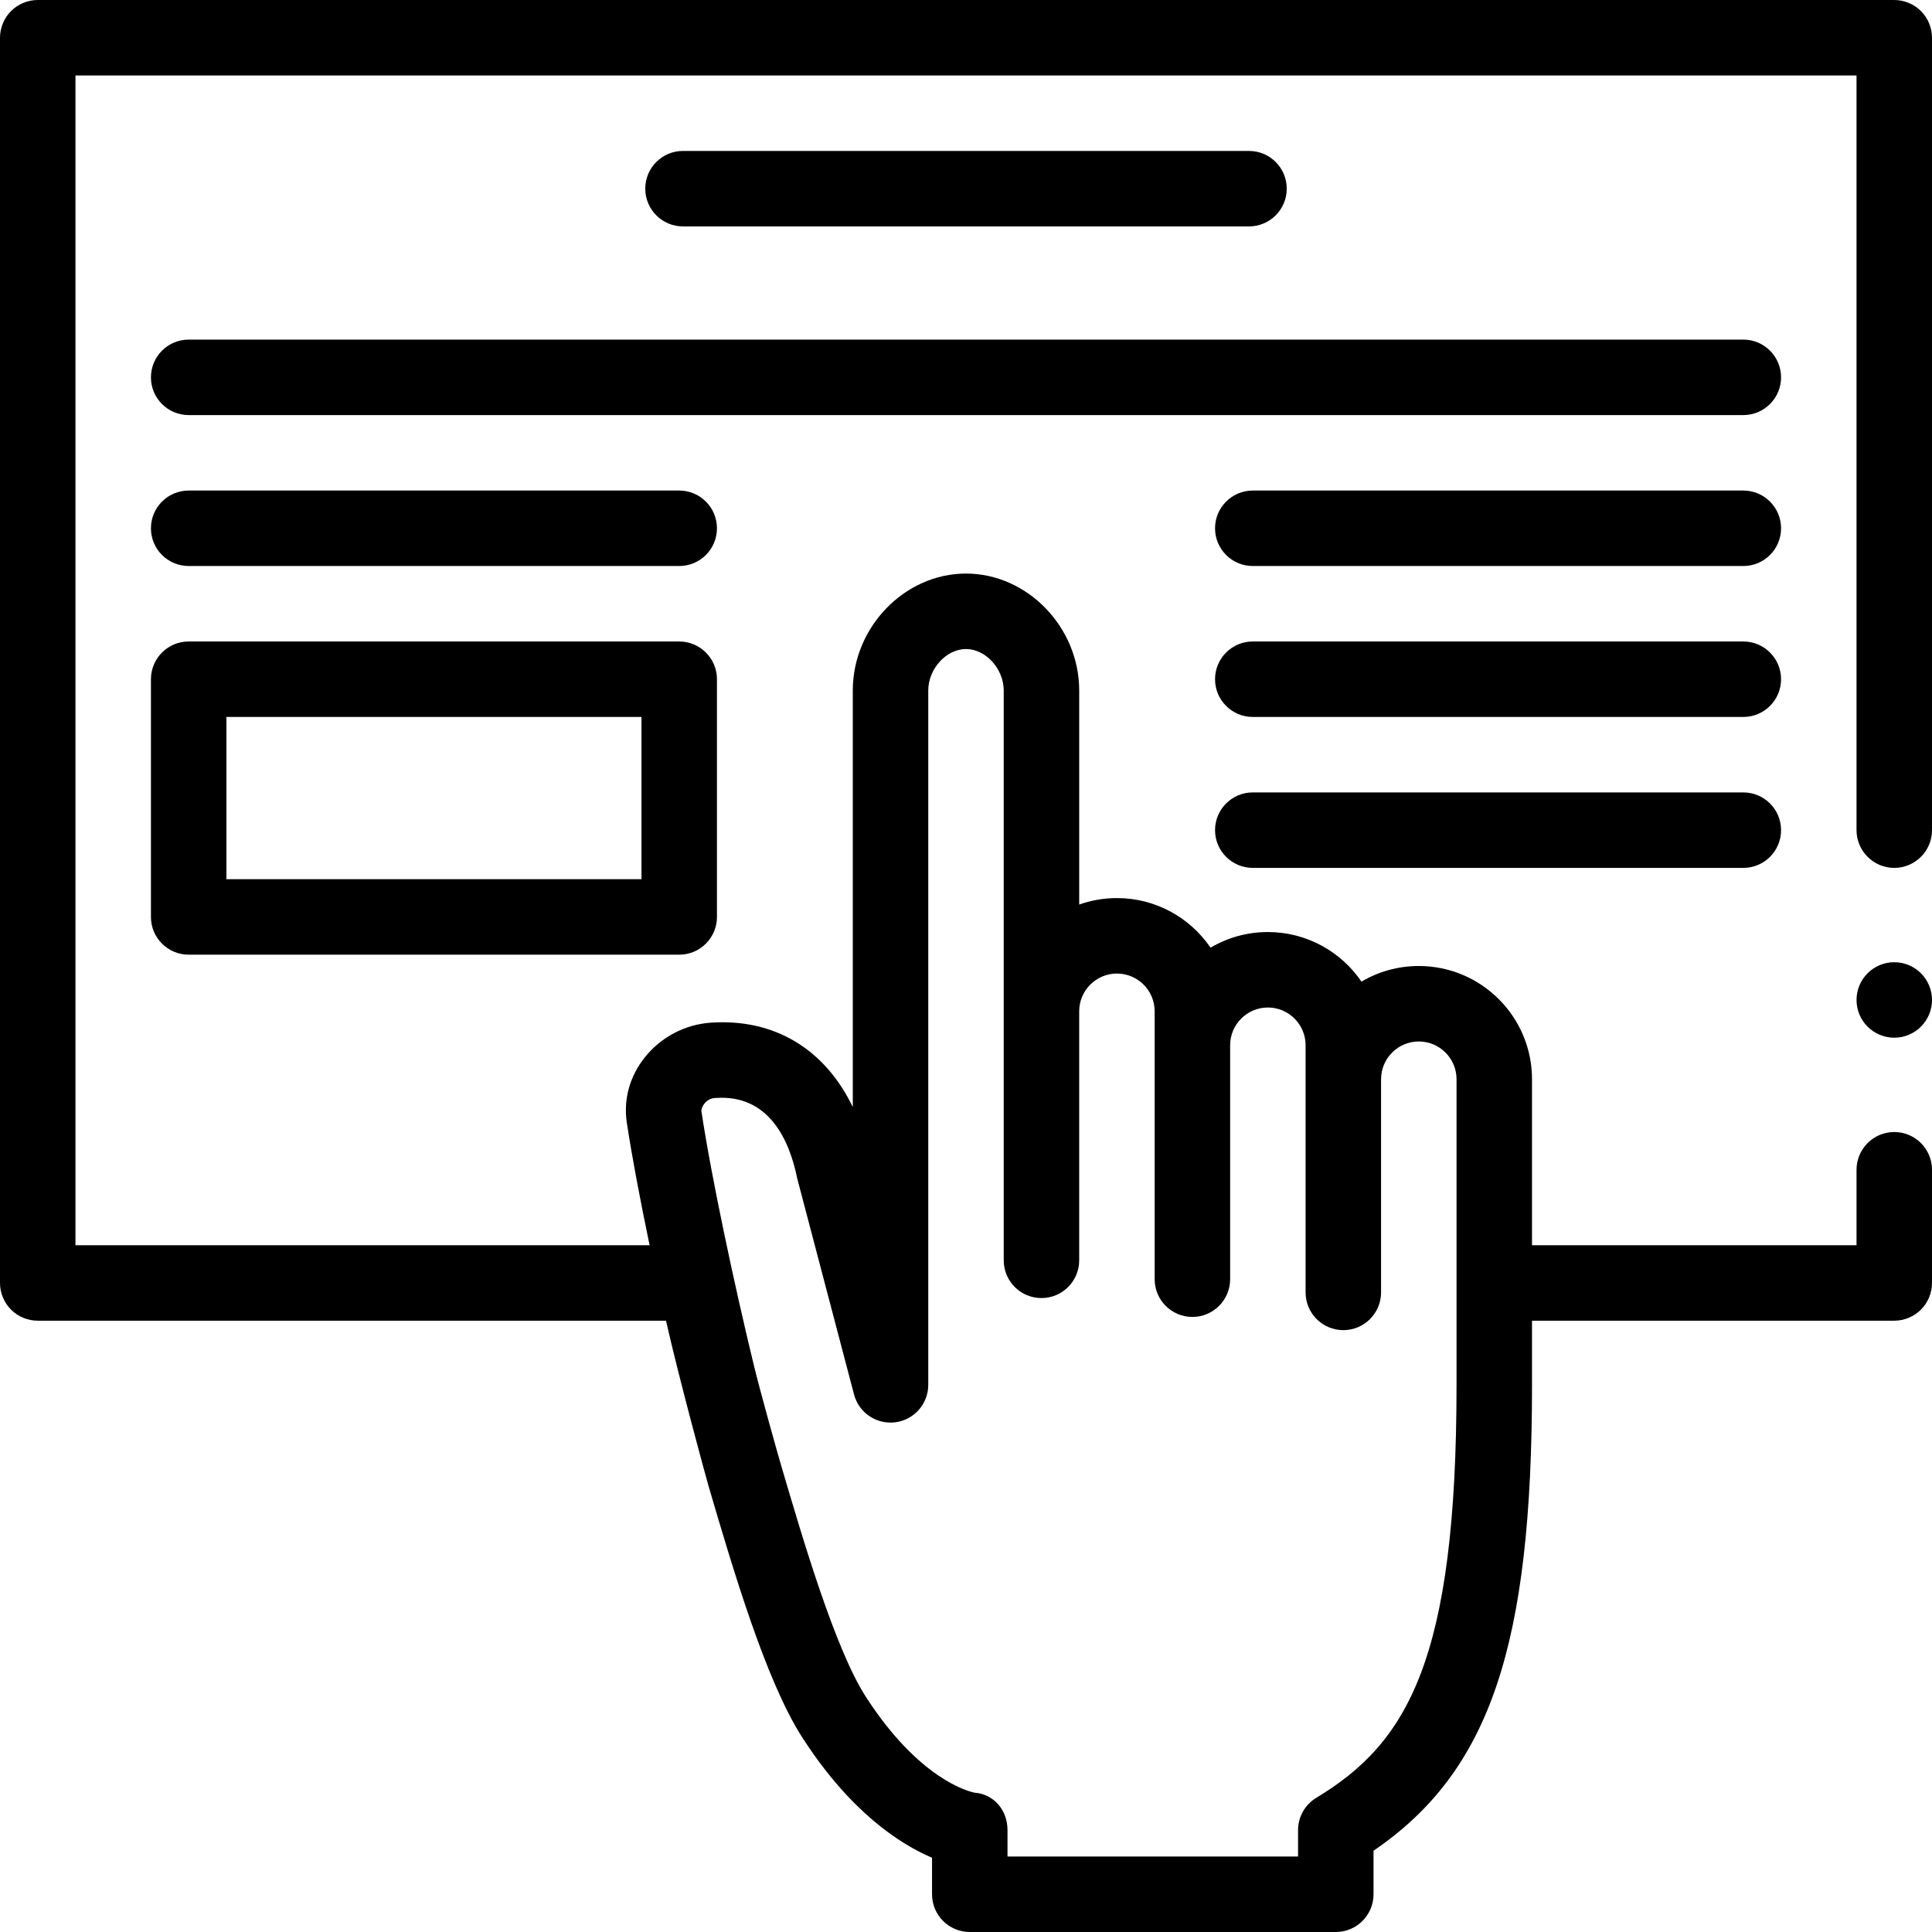
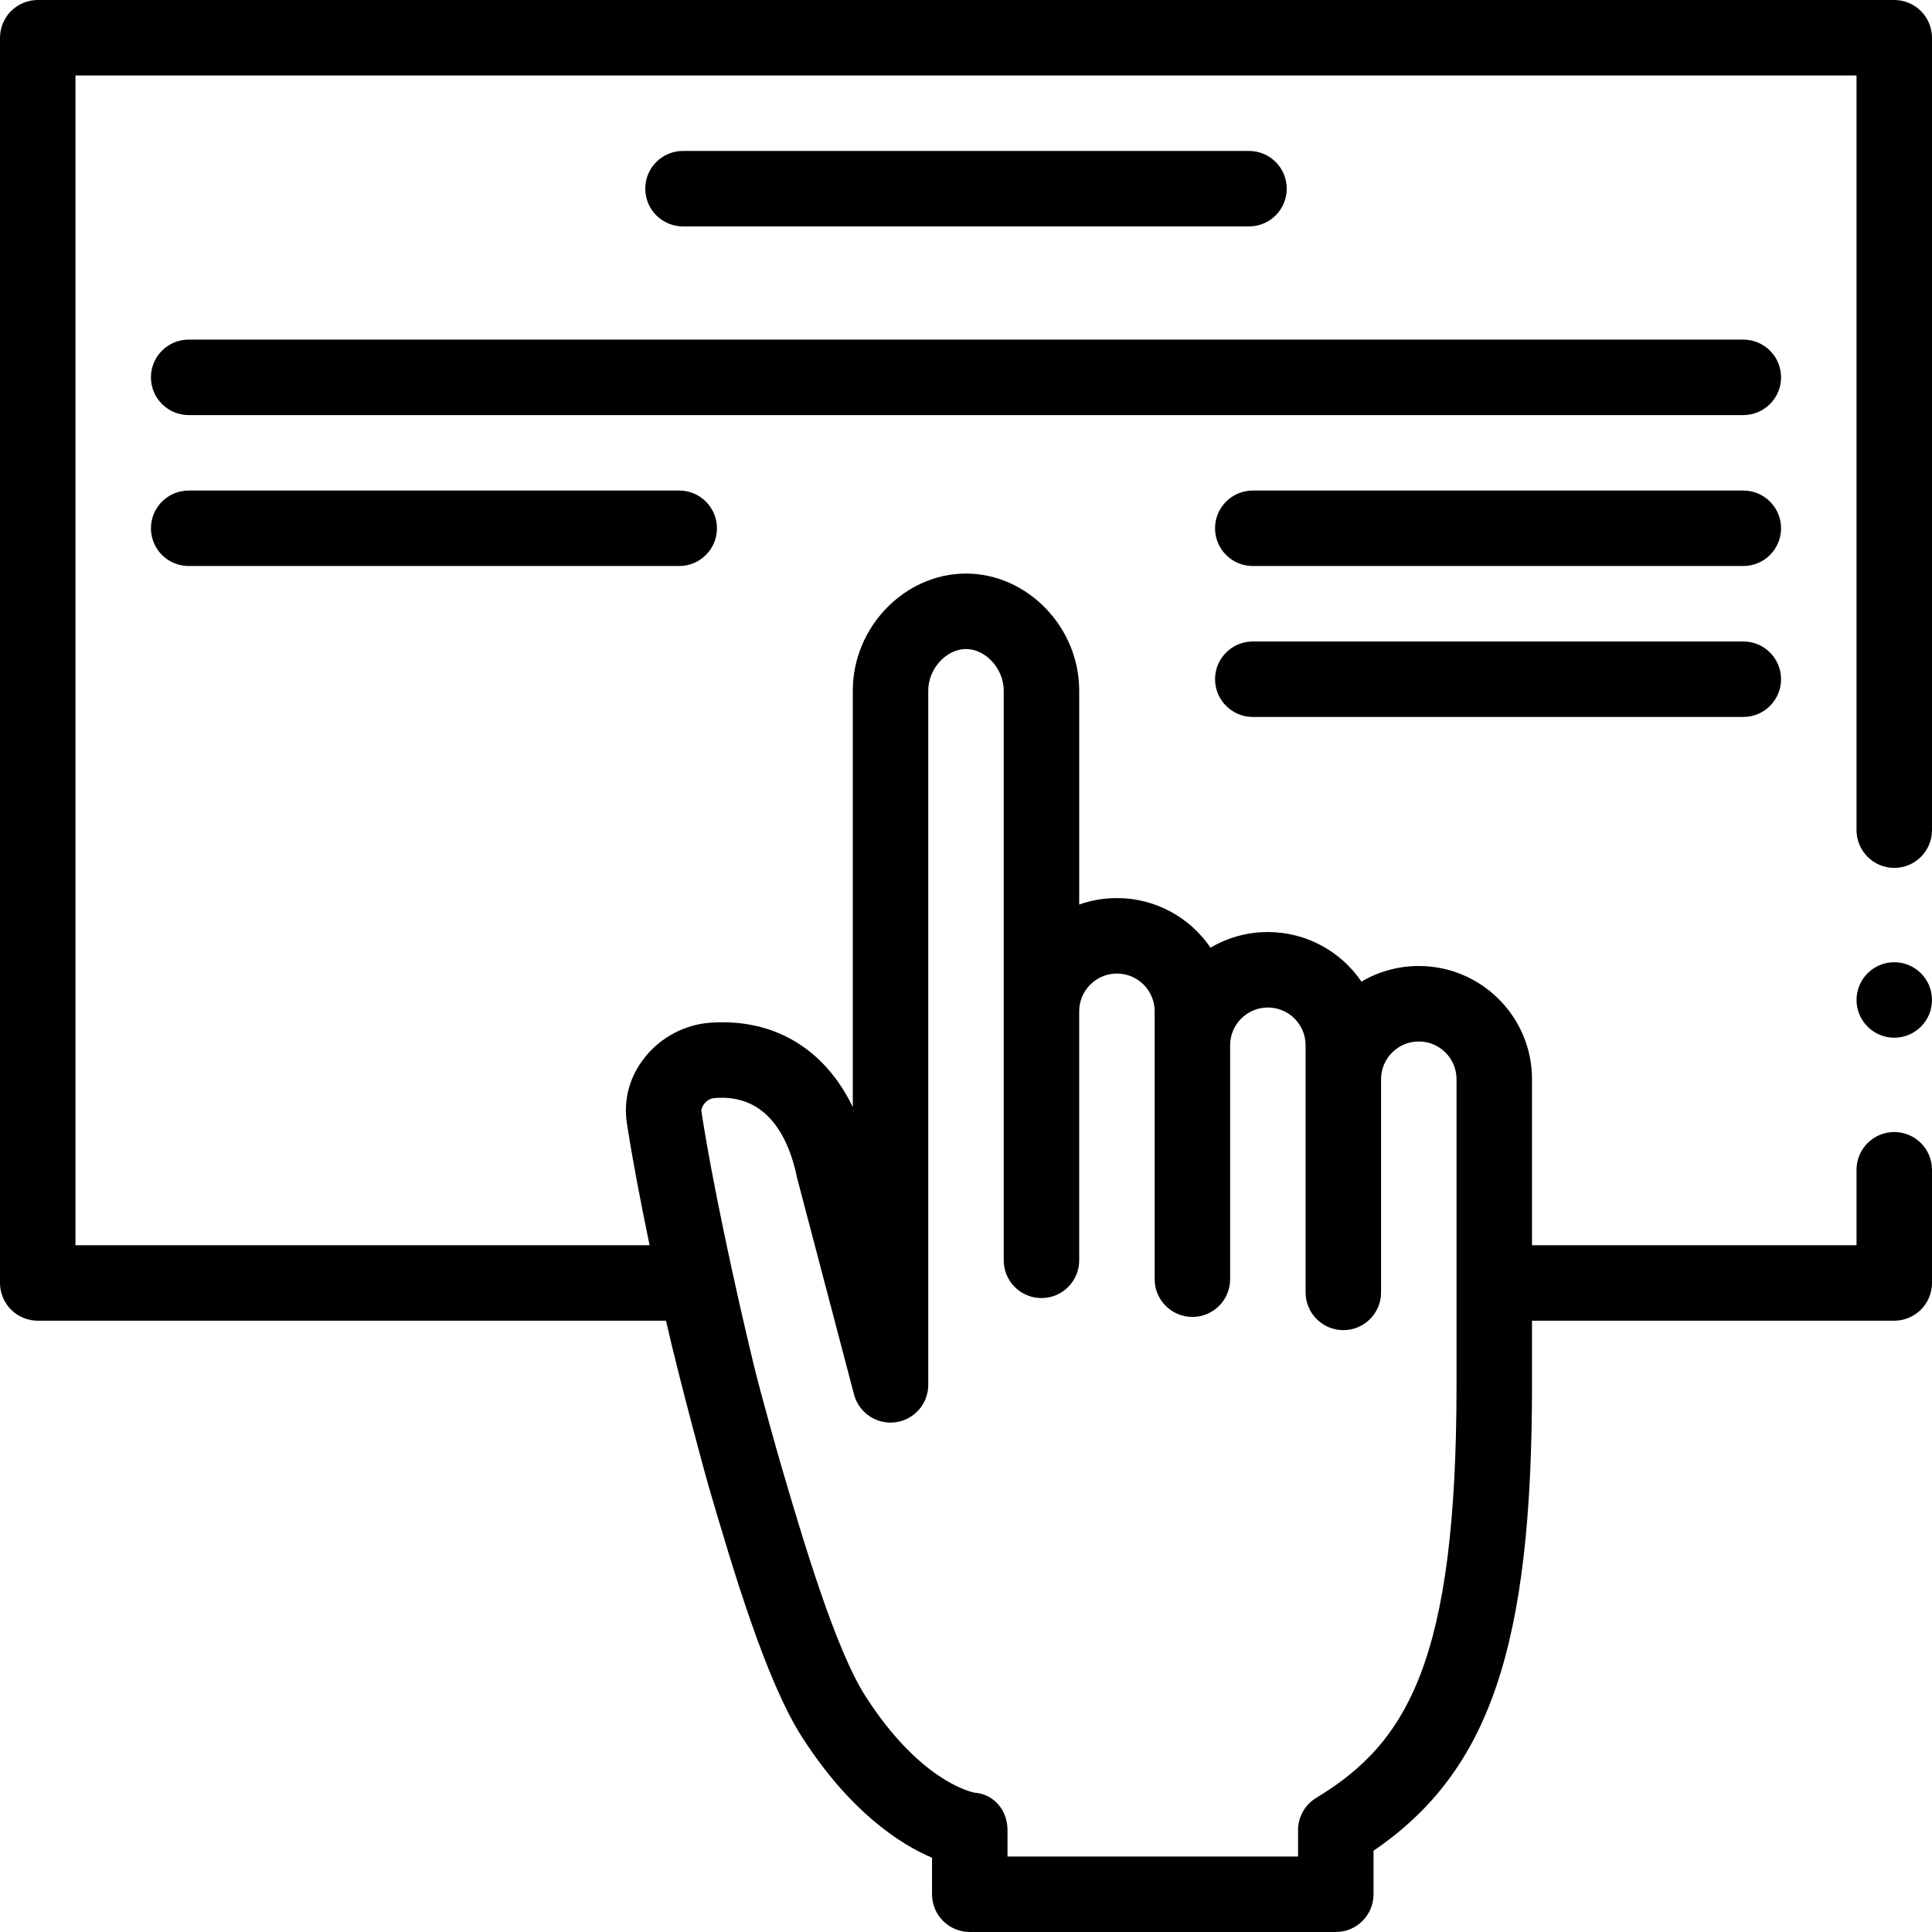
<svg xmlns="http://www.w3.org/2000/svg" id="Capa_1" enable-background="new 0 0 512 512" height="512" viewBox="0 0 512 512" width="512">
  <g>
    <circle cx="502" cy="265" r="10" />
    <path d="m502 230c5.52 0 10-4.49 10-10v-210c0-2.63-1.07-5.21-2.931-7.07-1.859-1.861-4.439-2.93-7.069-2.93h-492c-2.63 0-5.21 1.069-7.07 2.93s-2.93 4.44-2.93 7.07v330c0 2.63 1.069 5.21 2.93 7.069 1.86 1.861 4.429 2.931 7.07 2.931h166.496c3.447 15.248 10.489 41.146 11.346 44.058 6.376 21.682 15.109 51.375 24.749 66.354 12.764 19.832 25.956 28.308 34.409 31.911v9.677c0 5.522 4.478 10 10 10h97c5.522 0 10-4.478 10-10v-11.539c30.895-21.065 42-54.396 42-123.461v-17h96c2.63 0 5.21-1.07 7.069-2.931 1.861-1.859 2.931-4.439 2.931-7.069v-30c0-5.521-4.49-10-10-10s-9.99 4.479-10 9.979v20.021h-86v-44c0-16.542-13.458-30-30-30-5.542 0-10.737 1.51-15.196 4.141-5.406-7.926-14.508-13.141-24.804-13.141-5.542 0-10.737 1.51-15.196 4.141-5.406-7.926-14.508-13.141-24.804-13.141-3.505 0-6.871.604-10 1.714v-56.714c0-16.804-13.738-31-30-31s-30 14.196-30 31v110.372c-7.428-15.369-20.795-23.522-37.7-22.348-6.771.476-13.106 3.808-17.383 9.143-4.023 5.019-5.73 11.169-4.806 17.32 1.342 8.922 3.546 20.532 6.039 32.513h-152.15v-310h472v200c0 5.51 4.49 10 10 10zm-312.3 60.976c14.039-.998 19.523 11.159 21.562 21.284l15.066 57.286c1.279 4.861 5.962 8.022 10.954 7.372 4.985-.645 8.717-4.891 8.717-9.917v-184.001c0-5.757 4.767-11 10-11s10 5.243 10 11v151c0 5.522 4.478 10 10 10s10-4.478 10-10v-66c0-5.514 4.486-10 10-10s10 4.486 10 10v71c0 5.522 4.478 10 10 10s10-4.478 10-10v-62c0-5.514 4.486-10 10-10s10 4.486 10 10v65.5c0 5.522 4.478 10 10 10s10-4.478 10-10v-56.5c0-5.514 4.486-10 10-10s10 4.486 10 10v81c0 73.119-13.064 94.875-37.172 109.441-2.996 1.811-4.827 5.057-4.827 8.559v7h-77v-7c0-5.23-3.536-9.525-8.731-9.925-1.541-.309-14.729-3.532-28.859-25.487-8.083-12.56-16.687-41.814-22.38-61.173-.866-2.944-5.394-18.967-7.305-26.841-4.92-20.275-11.148-49.191-13.836-67.06-.16-.855 1.08-3.538 3.811-3.538z" />
    <path d="m462 90h-412c-5.522 0-10 4.478-10 10s4.478 10 10 10h412c5.522 0 10-4.478 10-10s-4.478-10-10-10z" />
    <path d="m331 60c5.522 0 10-4.478 10-10s-4.478-10-10-10h-150c-5.522 0-10 4.478-10 10s4.478 10 10 10z" />
-     <path d="m180 170h-130c-5.522 0-10 4.478-10 10v63c0 5.522 4.478 10 10 10h130c5.522 0 10-4.478 10-10v-63c0-5.522-4.478-10-10-10zm-10 63h-110v-43h110z" />
    <path d="m180 130h-130c-5.522 0-10 4.478-10 10s4.478 10 10 10h130c5.522 0 10-4.478 10-10s-4.478-10-10-10z" />
-     <path d="m462 210h-130c-5.522 0-10 4.478-10 10s4.478 10 10 10h130c5.522 0 10-4.478 10-10s-4.478-10-10-10z" />
    <path d="m462 170h-130c-5.522 0-10 4.478-10 10s4.478 10 10 10h130c5.522 0 10-4.478 10-10s-4.478-10-10-10z" />
    <path d="m462 130h-130c-5.522 0-10 4.478-10 10s4.478 10 10 10h130c5.522 0 10-4.478 10-10s-4.478-10-10-10z" />
  </g>
</svg>